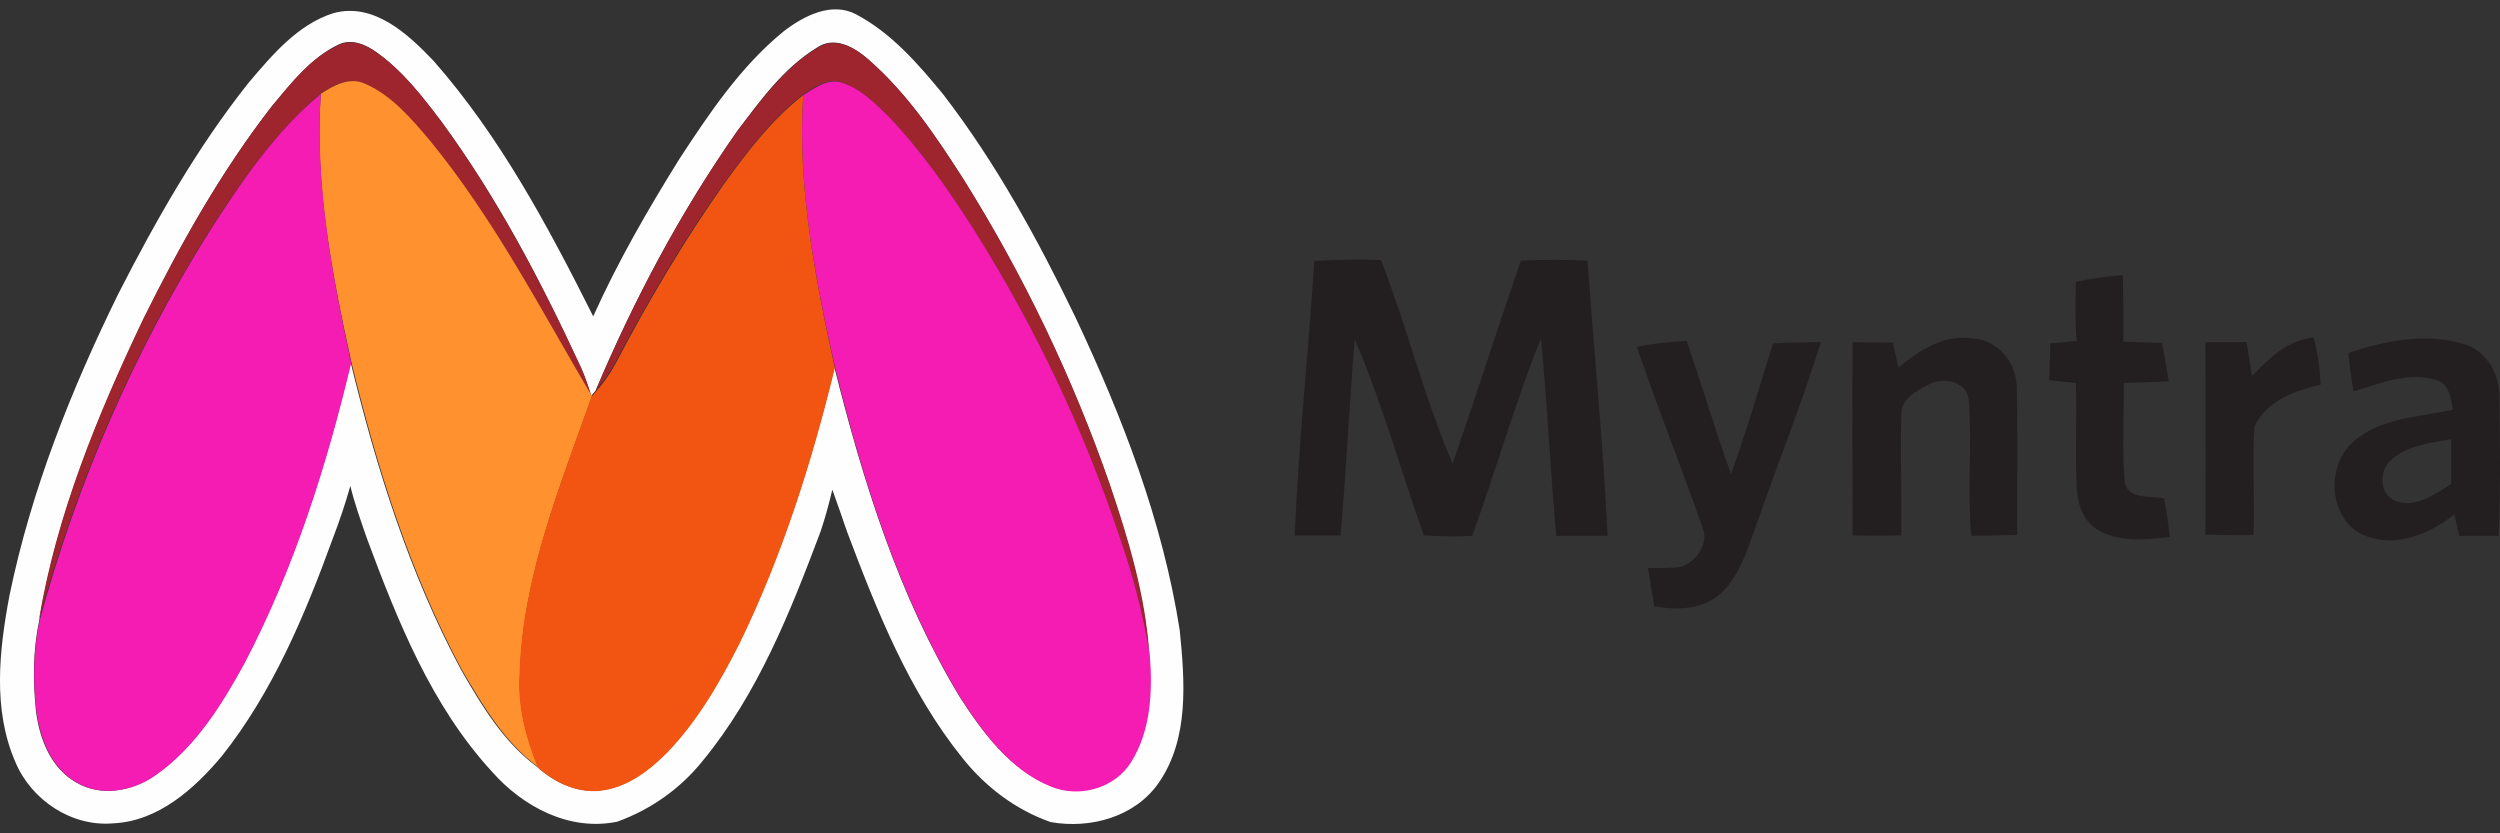
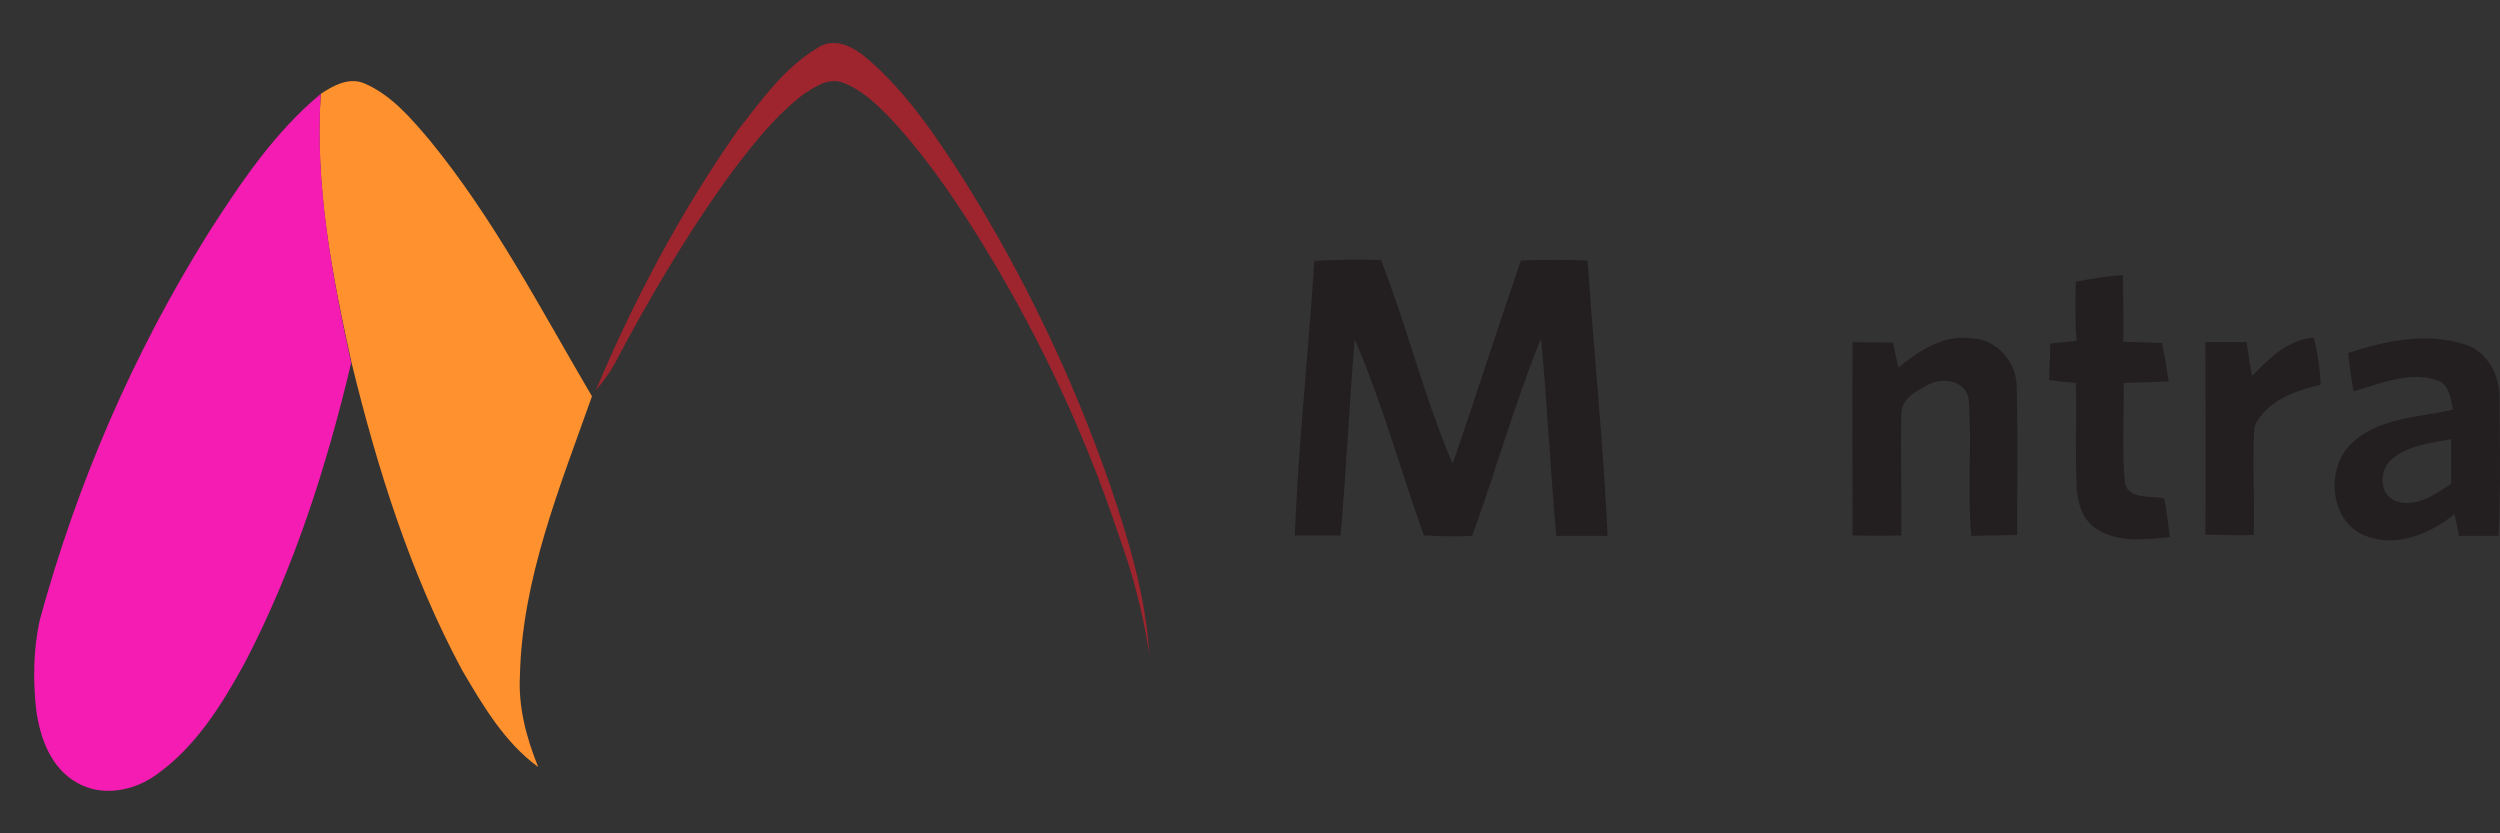
<svg xmlns="http://www.w3.org/2000/svg" version="1.1" id="Layer_1" x="0px" y="0px" width="300px" height="100px" viewBox="147.64 370.945 300 100" enable-background="new 147.64 370.945 300 100" xml:space="preserve">
  <rect x="147.64" y="370.945" width="300" height="100" fill="#333333" stroke="none" />
  <g>
    <path fill="#231F20" d="M429.431,413.304c4.499-1.5,9.448-2.5,14.098-1c2.648,0.9,4.099,3.699,4.049,6.398   c0.05,5.499,0.149,11.048-0.1,16.546c-1.601,0-3.2,0-4.75,0c-0.199-0.898-0.35-1.748-0.55-2.598   c-2.949,2.35-6.898,4.049-10.698,2.598c-4.299-1.699-4.848-8.146-1.6-11.146c3.25-3.05,7.949-3.05,12.098-4   c-0.25-1.4-0.449-3.199-2.1-3.599c-3.299-1-6.648,0.5-9.797,1.4C429.781,416.403,429.581,414.854,429.431,413.304 M434.68,426.051   c-1.55,1.199-1.6,4.199,0.399,5c2.4,0.898,4.75-0.75,6.699-2.051c0-1.799,0-3.6,0-5.348   C439.329,424.102,436.629,424.352,434.68,426.051" />
    <path fill="#231F20" d="M305.357,402.256c2.649-0.15,5.349-0.2,7.999-0.1c3.148,8.048,5.198,16.497,8.598,24.446   c2.799-8.099,5.398-16.297,8.198-24.396c2.649-0.1,5.299-0.1,7.998,0c0.75,10.998,1.899,22.046,2.399,33.042   c-2.049,0-4.099,0-6.148,0c-0.75-7.848-1.05-15.746-1.85-23.644c-3.149,7.748-5.398,15.796-8.248,23.644   c-1.899,0.102-3.85,0.051-5.799-0.049c-2.8-7.848-4.999-15.896-8.299-23.545c-0.649,7.848-0.999,15.697-1.699,23.545   c-1.85,0-3.699,0-5.499,0C303.457,424.201,304.656,413.254,305.357,402.256" />
    <path fill="#231F20" d="M396.738,404.755c1.85-0.4,3.749-0.65,5.648-0.8c0.051,2.649,0.051,5.299,0.051,7.998   c1.55,0.05,3.1,0.1,4.648,0.15c0.301,1.5,0.551,3.049,0.8,4.599c-1.799,0.1-3.599,0.149-5.398,0.2   c0.05,4.049-0.25,8.099,0.149,12.097c0.601,1.949,3.15,1.4,4.699,1.75c0.301,1.549,0.5,3.1,0.7,4.648   c-2.949,0.301-6.249,0.701-8.849-1c-1.749-1.148-2.299-3.299-2.349-5.248c-0.2-4.1,0.05-8.148-0.101-12.248   c-1.1-0.1-2.149-0.2-3.199-0.35c0.05-1.45,0.1-2.95,0.15-4.399c1.05-0.101,2.1-0.201,3.148-0.3   C396.638,409.504,396.688,407.155,396.738,404.755" />
-     <path fill="#231F20" d="M344.049,412.554c1.999-0.399,3.999-0.6,5.998-0.7c1.8,5.299,3.449,10.697,5.299,15.996   c1.9-5.148,3.399-10.447,5.05-15.695c1.899-0.101,3.849-0.15,5.748-0.15c-2.149,7.049-4.948,13.896-7.349,20.846   c-1.249,3.199-2.049,6.848-4.648,9.299c-2.149,1.949-5.249,2.049-7.998,1.549c-0.25-1.549-0.5-3.049-0.75-4.6   c1.35,0,2.699,0.051,3.999-0.15c1.8-0.6,3.35-2.799,2.55-4.697C349.398,427,346.548,419.852,344.049,412.554" />
    <path fill="#231F20" d="M369.944,412.004c1.6,0,3.249,0.05,4.849,0.05c0.2,1,0.45,2,0.65,3c2.499-2.049,5.448-4,8.848-3.5   c2.949,0.101,5.299,2.8,5.349,5.699c0.15,5.948,0.05,11.948,0.05,17.896c-1.849,0.051-3.698,0.051-5.498,0.1   c-0.5-5.398,0.1-10.848-0.3-16.296c-0.25-2.249-3-2.799-4.749-1.899c-1.45,0.75-3.45,1.75-3.35,3.699   c-0.101,4.798,0.05,9.597,0,14.447c-1.95,0.049-3.899,0.049-5.849,0C369.944,427.451,369.894,419.752,369.944,412.004" />
    <path fill="#231F20" d="M412.284,412.004c1.649,0,3.299,0,4.949,0c0.199,1.35,0.399,2.7,0.649,4.049   c2.05-2.1,4.3-4.349,7.398-4.599c0.5,1.85,0.75,3.75,0.851,5.648c-3.05,0.7-6.549,1.95-7.949,4.999   c-0.3,4.35,0.051,8.699-0.1,13.047c-1.949,0.051-3.85,0-5.799-0.049C412.334,427.451,412.284,419.752,412.284,412.004" />
-     <path fill="#FEFEFE" d="M177.484,380.86c2.849-3.349,5.898-6.999,10.198-8.348c4.849-1.3,8.948,2.549,11.998,5.749   c7.998,9.098,13.748,19.896,19.146,30.644c2.95-6.549,6.549-12.798,10.348-18.896c3.599-5.499,7.348-11.098,12.497-15.297   c2.399-1.85,5.749-3.599,8.698-2.049c4.249,2.25,7.448,5.949,10.448,9.598c6.349,8.248,11.348,17.396,15.847,26.694   c5.648,11.998,10.497,24.495,12.547,37.642c0.6,6.1,1.149,12.949-2.5,18.248c-2.85,4.148-8.248,5.598-12.998,4.748   c-4.149-1.449-7.798-4.199-10.547-7.648c-6.449-7.998-10.298-17.695-13.897-27.244c-0.55-1.65-1.15-3.299-1.75-5   c-0.4,1.701-0.85,3.35-1.4,5c-3.649,9.697-7.548,19.545-14.197,27.594c-2.649,3.299-6.199,5.799-10.198,7.248   c-5.749,1.201-11.348-1.799-15.047-5.998c-7.299-7.947-11.348-18.146-15.047-28.094c-0.7-2.051-1.45-4.1-1.95-6.199   c-0.6,2.15-1.299,4.199-2.1,6.299c-3.349,9.197-7.198,18.396-13.297,26.094c-3.299,3.949-7.648,7.85-13.047,8.1   c-5,0.449-9.848-2.799-11.748-7.35c-2.75-6.299-1.95-13.447-0.7-20.045c2.599-12.598,7.398-24.645,13.047-36.143   C166.336,397.407,171.285,388.659,177.484,380.86 M180.333,383.61c-6.148,7.898-11.047,16.646-15.447,25.594   c-5.499,11.548-10.448,23.595-12.547,36.243c-0.75,3.498-0.75,7.148-0.4,10.697c0.4,3.35,1.75,6.949,4.849,8.699   c2.949,1.748,6.749,1.049,9.448-0.852c4.799-3.348,7.999-8.498,10.748-13.547c5.898-11.297,9.798-23.594,12.748-35.942   c3.099,12.698,7.048,25.295,13.247,36.842c2.449,4.25,5.099,8.697,9.148,11.648c2.049,1.85,4.75,3.098,7.499,2.799   c3.099-0.301,5.749-2.301,7.898-4.449c3.75-3.85,6.449-8.549,8.848-13.297c5.099-10.498,8.648-21.646,11.397-32.994   c3.449,13.697,7.698,27.394,15.047,39.542c2.75,4.248,5.999,8.648,10.848,10.646c3.399,1.4,7.698,0.15,9.648-2.998   c2.35-3.801,2.549-8.498,2.199-12.848c-0.5-6.998-2.55-13.797-4.749-20.396c-4.449-12.797-10.348-25.094-17.546-36.592   c-3.3-5.148-6.749-10.298-11.398-14.347c-1.65-1.45-4.049-2.85-6.149-1.4c-3.999,2.45-6.798,6.349-9.548,9.998   c-6.798,9.698-12.397,20.246-16.997,31.144c-0.15,0.15-0.4,0.5-0.55,0.649c-0.4-1.249-0.8-2.449-1.35-3.649   c-4.699-10.198-9.948-20.196-16.646-29.294c-2.3-2.999-4.649-6.049-7.699-8.248c-1.299-0.95-3.049-1.75-4.649-0.95   C184.982,377.861,182.633,380.86,180.333,383.61" />
-     <path fill="#9E242E" d="M180.333,383.61c2.3-2.75,4.6-5.749,7.948-7.249c1.6-0.8,3.35,0,4.649,0.95   c3.1,2.2,5.449,5.249,7.698,8.248c6.648,9.099,11.897,19.097,16.646,29.294c0.55,1.149,0.95,2.399,1.35,3.649   c-6.099-10.448-11.747-21.295-19.446-30.693c-2.25-2.649-4.599-5.449-7.848-6.849c-1.85-0.8-3.75,0.25-5.249,1.25   c-5.499,4.599-9.598,10.648-13.447,16.647c-9.048,14.397-15.847,30.194-20.346,46.59c2.099-12.697,7.048-24.695,12.547-36.243   C169.286,400.256,174.185,391.508,180.333,383.61" />
    <path fill="#9E242E" d="M245.72,376.711c2.1-1.45,4.499-0.05,6.149,1.399c4.648,4.049,8.098,9.198,11.397,14.347   c7.199,11.498,13.098,23.795,17.547,36.593c2.25,6.598,4.299,13.396,4.749,20.395c-0.75-4.898-1.999-9.697-3.699-14.346   c-4.249-12.799-10.098-24.996-17.246-36.393c-3.1-4.899-6.449-9.698-10.448-13.897c-1.6-1.6-3.35-3.25-5.549-3.999   c-1.7-0.55-3.299,0.65-4.649,1.5c-3.699,2.899-6.599,6.699-9.348,10.448c-4.899,6.899-9.198,14.197-13.147,21.696   c-0.649,1.199-1.45,2.299-2.35,3.349c4.599-10.898,10.198-21.446,16.997-31.144C238.971,383.01,241.72,379.111,245.72,376.711" />
    <path fill="#FF912E" d="M186.132,382.21c1.5-1,3.399-2.049,5.249-1.25c3.25,1.399,5.599,4.199,7.849,6.849   c7.698,9.398,13.297,20.246,19.446,30.693c-3.85,10.898-8.398,21.896-8.648,33.593c-0.2,3.75,0.8,7.449,2.2,10.898   c-4.049-2.951-6.649-7.398-9.148-11.648c-6.198-11.547-10.147-24.145-13.247-36.842   C187.482,403.906,185.383,393.108,186.132,382.21" />
-     <path fill="#F41CB2" d="M244.02,382.36c1.4-0.85,2.95-2.049,4.649-1.5c2.2,0.7,3.899,2.399,5.549,4   c3.999,4.199,7.349,8.998,10.448,13.896c7.148,11.398,12.997,23.646,17.247,36.392c1.65,4.65,2.899,9.449,3.699,14.348   c0.35,4.35,0.15,9.049-2.2,12.848c-1.949,3.199-6.249,4.398-9.648,3c-4.849-1.951-8.098-6.4-10.848-10.648   c-7.348-12.148-11.647-25.846-15.047-39.542C245.47,404.406,243.32,393.408,244.02,382.36" />
    <path fill="#F41CB2" d="M172.685,398.857c3.85-5.999,7.898-12.048,13.447-16.647c-0.7,10.898,1.35,21.696,3.649,32.293   c-2.95,12.397-6.849,24.645-12.747,35.942c-2.75,5.049-5.949,10.199-10.748,13.547c-2.699,1.9-6.499,2.6-9.448,0.852   c-3.1-1.75-4.399-5.35-4.849-8.699c-0.4-3.549-0.35-7.199,0.4-10.697C156.839,429.051,163.637,413.304,172.685,398.857" />
-     <path fill="#F25511" d="M234.672,392.808c2.75-3.799,5.648-7.549,9.348-10.448c-0.7,11.048,1.45,22.046,3.8,32.744   c-2.75,11.297-6.299,22.494-11.398,32.992c-2.399,4.75-5.099,9.449-8.848,13.299c-2.15,2.148-4.799,4.098-7.898,4.447   c-2.799,0.301-5.5-0.998-7.499-2.799c-1.4-3.449-2.4-7.148-2.2-10.898c0.25-11.697,4.8-22.695,8.648-33.592   c0.15-0.15,0.4-0.5,0.55-0.65c0.9-1,1.699-2.15,2.35-3.35C225.474,407.005,229.773,399.756,234.672,392.808" />
  </g>
</svg>